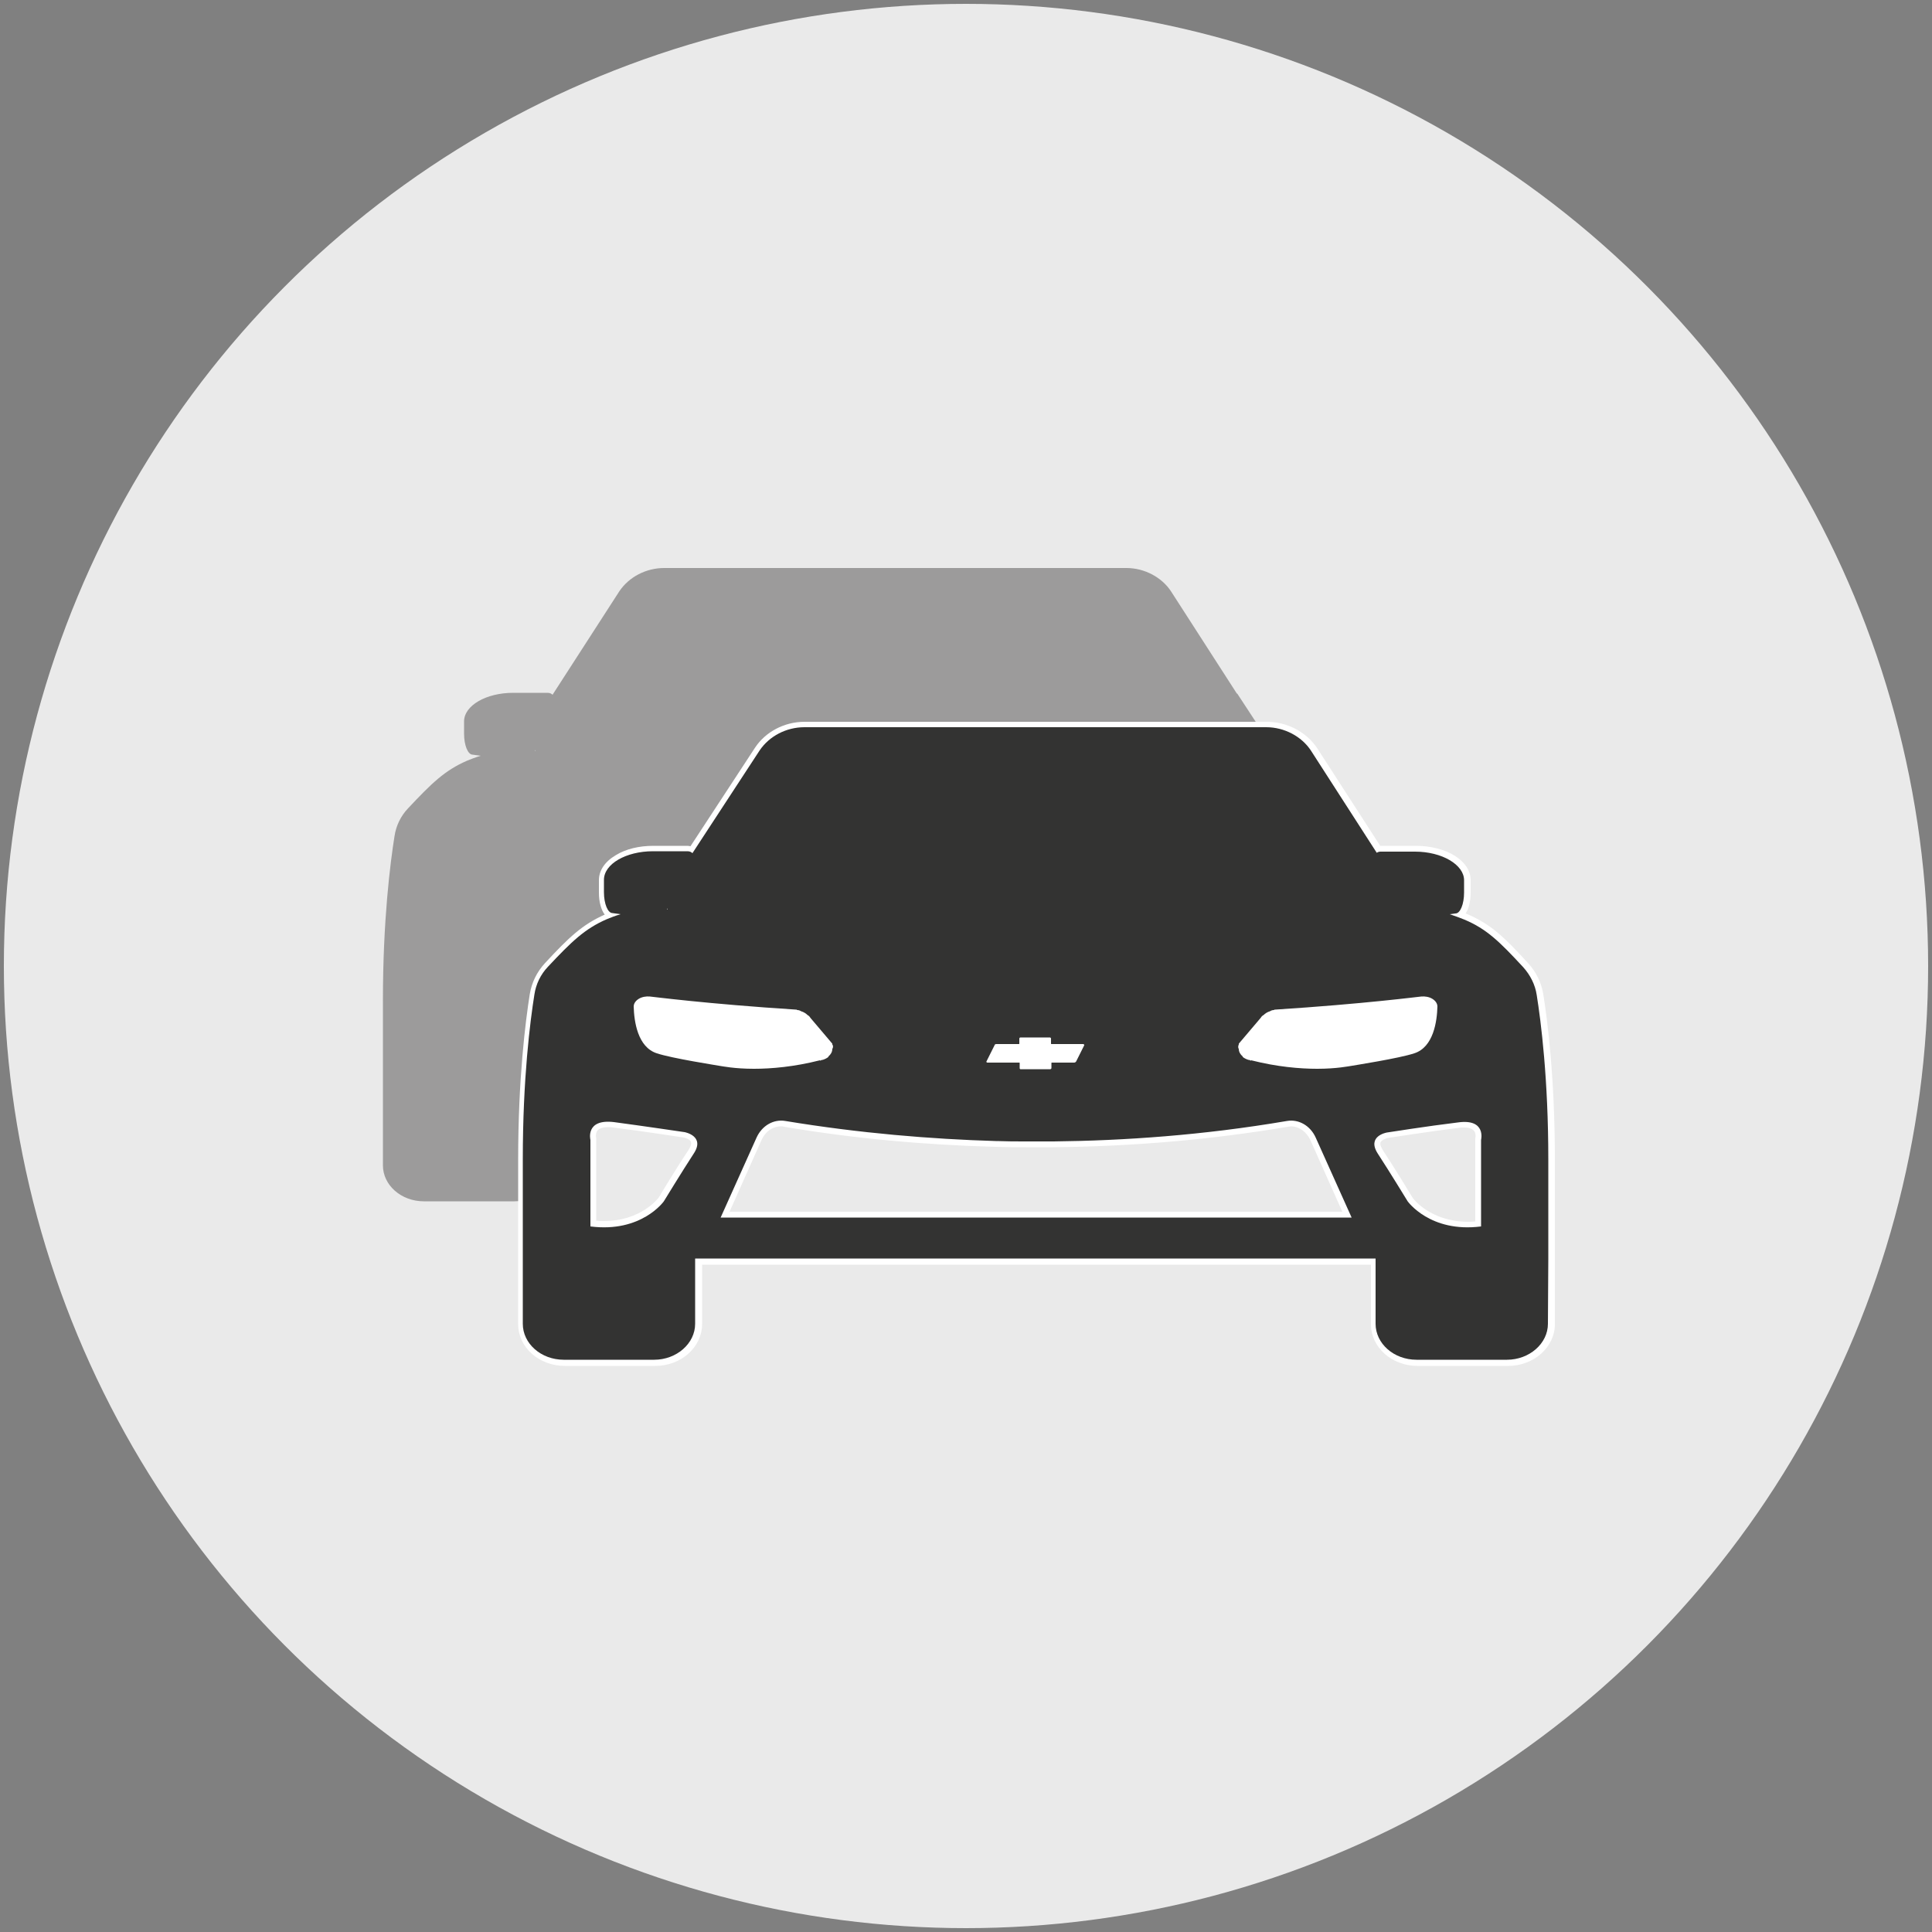
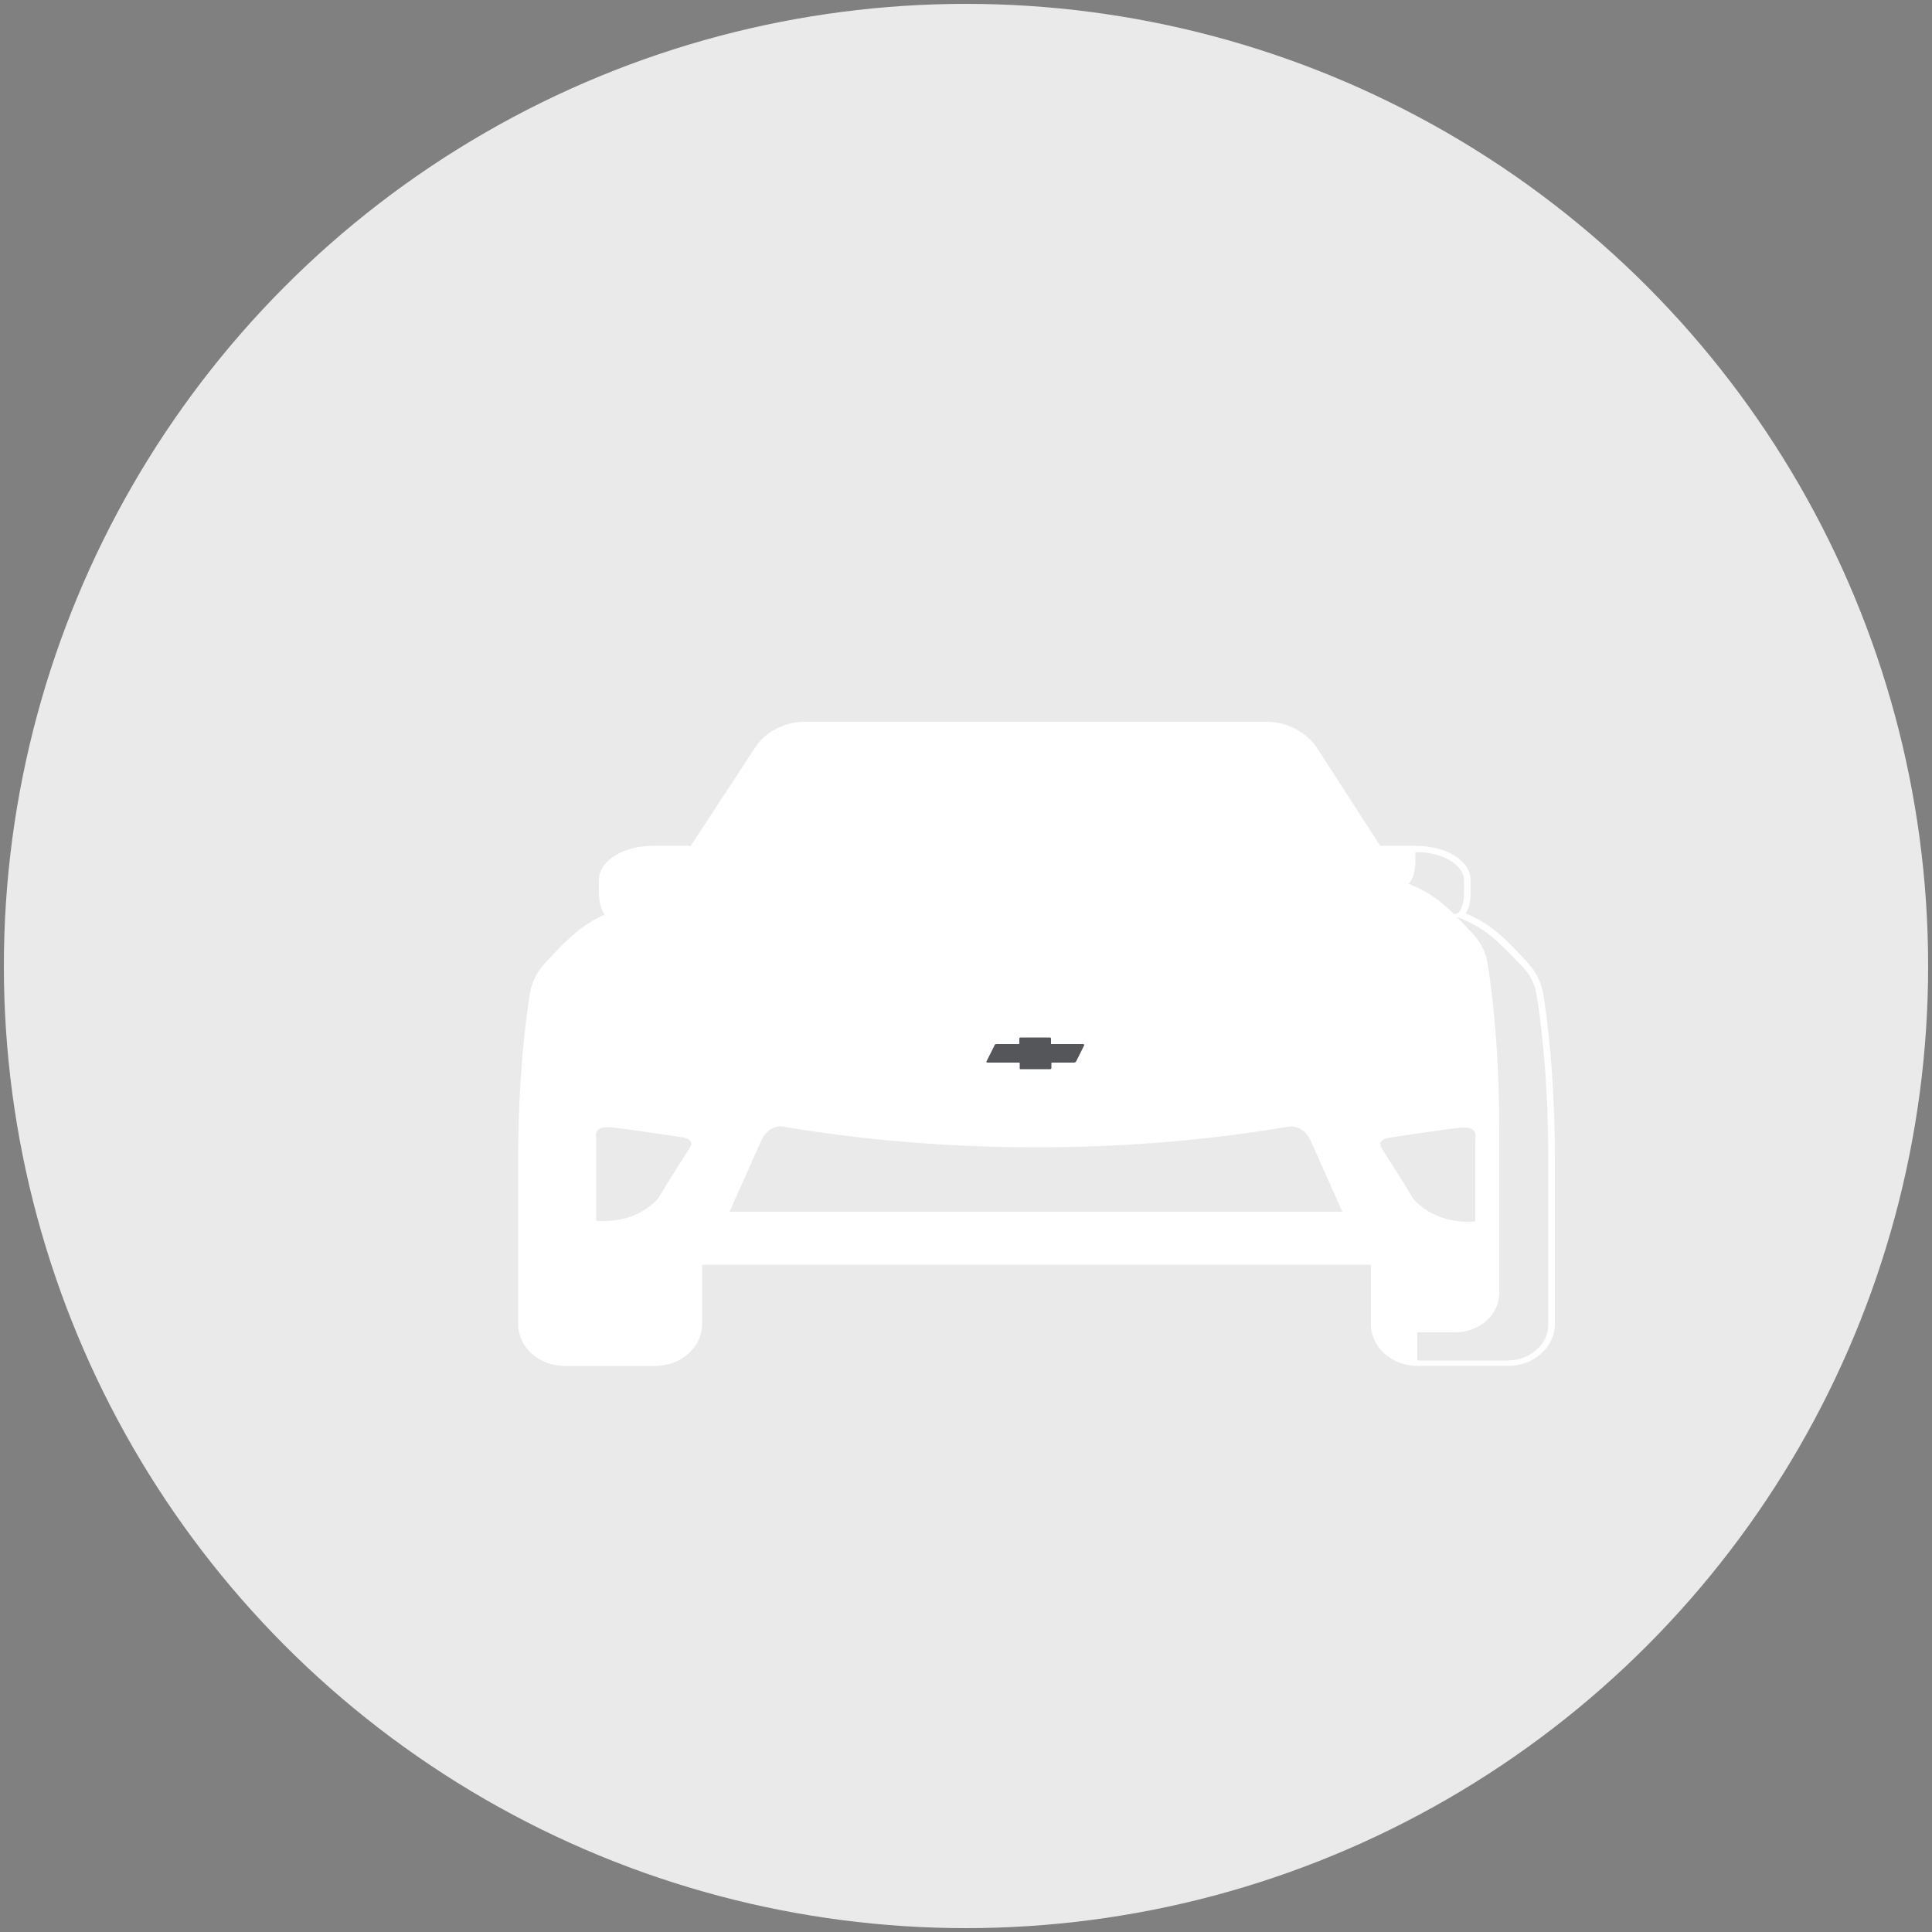
<svg xmlns="http://www.w3.org/2000/svg" version="1.1" id="Capa_1" x="0px" y="0px" viewBox="0 0 500 500" style="enable-background:new 0 0 500 500;" xml:space="preserve">
  <rect x="0" y="0" width="500" height="500" fill="#808080" stroke="none" />
  <style type="text/css">
	.st0{fill:#EAEAEA;}
	.st1{fill:#9C9B9B;}
	.st2{fill:#FFFFFF;}
	.st3{fill:#D9D9D9;}
	.st4{fill:#333332;}
	.st5{fill:#54565A;}
</style>
  <circle class="st0" cx="250" cy="250" r="249" />
  <g>
-     <path class="st1" d="M141.5,302.1c-0.5-3-0.6-6.2-0.2-9.7c0.6-5.3,2.2-9.8,4.5-13.7l5.3-25.4l29.1-21.2l26.7-36.4   c0,0,73.4,0.3,124.1,0.3l-10.8-16.5c0,0-0.1,0-0.1,0l-17-26.4c-2.4-3.7-6.9-6.1-11.6-6.1H171.9c-4.7,0-9.1,2.3-11.6,6L143,179.8   c-0.3-0.3-0.7-0.5-1.3-0.5l-8.9,0c-7,0-12.7,3.3-12.7,7.4v3.2c0,3,1,5.4,2.2,5.4l2.1,0.3c-1.4,0.4-2.6,0.9-3.6,1.3   c-5.7,2.5-9,5.7-15.2,12.3c-1.9,2-3.1,4.5-3.5,7.2c-1.1,6.9-3,21.7-3,42.6v25.7h0v16.9c0,5.1,4.7,9.3,10.6,9.3h23.4   c2.9,0,5.6-1.1,7.5-2.8L141.5,302.1z" />
    <g>
-       <path class="st2" d="M366.8,352.8c-6.2,0-11.3-4.5-11.3-10.1v-16.2H180.9v16.2c0,5.5-5.1,10.1-11.3,10.1h-23.4    c-6.2,0-11.3-4.5-11.3-10.1v-17.7h0v-24.9c0-21,1.9-35.8,3-42.7c0.5-2.8,1.7-5.5,3.7-7.6c6.2-6.8,9.6-10,15.4-12.5    c0.3-0.1,0.5-0.2,0.8-0.3c-1.3-0.8-2.1-3.4-2.1-5.9v-3.2c0-4.5,6-8.1,13.4-8.1l8.9,0c0.4,0,0.7,0.1,1,0.2l17-26    c2.5-3.9,7.2-6.3,12.2-6.3h119.6c5,0,9.7,2.5,12.2,6.4l16.7,25.8c0.2-0.1,0.4-0.1,0.7-0.1l8.9,0c7.4,0,13.4,3.6,13.4,8.1v3.2    c0,2.3-0.6,4.7-1.8,5.7c0.5,0.2,1,0.4,1.4,0.6c5.8,2.5,9.2,5.8,15.4,12.5c2,2.2,3.3,4.8,3.7,7.6c1.1,7,3,21.7,3,42.7v24.9l0,0.8    v16.9c0,5.5-5.1,10.1-11.3,10.1H366.8z M378.8,291c-0.5,0-1,0-1.5,0.1c-7.4,1-18.2,2.6-18.3,2.6c-0.5,0.1-2,0.6-2.4,1.6    c-0.3,0.7-0.1,1.7,0.7,2.8c3,4.5,7.7,12.2,7.7,12.3c0,0,4.7,6.4,14.8,6.4c0.9,0,1.8,0,2.7-0.1v-21.8l0-0.1c0,0,0.4-1.5-0.5-2.6    C381.5,291.4,380.4,291,378.8,291z M153.6,316.7c0.9,0.1,1.9,0.1,2.7,0.1c10.2,0,14.8-6.3,14.9-6.4c0,0,4.7-7.7,7.7-12.3    c0.8-1.1,1-2.1,0.7-2.8c-0.4-1-1.9-1.5-2.4-1.6c-0.1,0-10.8-1.7-18.3-2.6c-0.6-0.1-1.1-0.1-1.5-0.1c-1.6,0-2.7,0.4-3.3,1.1    c-0.8,1.1-0.5,2.6-0.5,2.6l0,0.1L153.6,316.7z M348.6,314.4l-8.8-19.6c-1.1-2.5-3.3-4-5.7-4c-0.3,0-0.6,0-0.9,0.1    c-19.5,3.3-39.8,5-60.5,5.3c0,0-2.1,0-2.7,0l-1.2,0c-0.9,0-1.8,0-2.7,0l-0.6,0c-2.6,0-5,0-7.5-0.1l-0.3,0    c-18.6-0.5-37-2.2-54.6-5.2c-0.3-0.1-0.6-0.1-0.9-0.1c-2.4,0-4.6,1.5-5.7,4l-8.8,19.6H348.6z" />
+       <path class="st2" d="M366.8,352.8c-6.2,0-11.3-4.5-11.3-10.1v-16.2H180.9v16.2c0,5.5-5.1,10.1-11.3,10.1h-23.4    c-6.2,0-11.3-4.5-11.3-10.1v-17.7h0v-24.9c0-21,1.9-35.8,3-42.7c0.5-2.8,1.7-5.5,3.7-7.6c6.2-6.8,9.6-10,15.4-12.5    c0.3-0.1,0.5-0.2,0.8-0.3c-1.3-0.8-2.1-3.4-2.1-5.9v-3.2c0-4.5,6-8.1,13.4-8.1l8.9,0c0.4,0,0.7,0.1,1,0.2l17-26    c2.5-3.9,7.2-6.3,12.2-6.3h119.6c5,0,9.7,2.5,12.2,6.4l16.7,25.8c0.2-0.1,0.4-0.1,0.7-0.1l8.9,0v3.2    c0,2.3-0.6,4.7-1.8,5.7c0.5,0.2,1,0.4,1.4,0.6c5.8,2.5,9.2,5.8,15.4,12.5c2,2.2,3.3,4.8,3.7,7.6c1.1,7,3,21.7,3,42.7v24.9l0,0.8    v16.9c0,5.5-5.1,10.1-11.3,10.1H366.8z M378.8,291c-0.5,0-1,0-1.5,0.1c-7.4,1-18.2,2.6-18.3,2.6c-0.5,0.1-2,0.6-2.4,1.6    c-0.3,0.7-0.1,1.7,0.7,2.8c3,4.5,7.7,12.2,7.7,12.3c0,0,4.7,6.4,14.8,6.4c0.9,0,1.8,0,2.7-0.1v-21.8l0-0.1c0,0,0.4-1.5-0.5-2.6    C381.5,291.4,380.4,291,378.8,291z M153.6,316.7c0.9,0.1,1.9,0.1,2.7,0.1c10.2,0,14.8-6.3,14.9-6.4c0,0,4.7-7.7,7.7-12.3    c0.8-1.1,1-2.1,0.7-2.8c-0.4-1-1.9-1.5-2.4-1.6c-0.1,0-10.8-1.7-18.3-2.6c-0.6-0.1-1.1-0.1-1.5-0.1c-1.6,0-2.7,0.4-3.3,1.1    c-0.8,1.1-0.5,2.6-0.5,2.6l0,0.1L153.6,316.7z M348.6,314.4l-8.8-19.6c-1.1-2.5-3.3-4-5.7-4c-0.3,0-0.6,0-0.9,0.1    c-19.5,3.3-39.8,5-60.5,5.3c0,0-2.1,0-2.7,0l-1.2,0c-0.9,0-1.8,0-2.7,0l-0.6,0c-2.6,0-5,0-7.5-0.1l-0.3,0    c-18.6-0.5-37-2.2-54.6-5.2c-0.3-0.1-0.6-0.1-0.9-0.1c-2.4,0-4.6,1.5-5.7,4l-8.8,19.6H348.6z" />
      <path class="st2" d="M327.8,188.3c4.7,0,9.2,2.3,11.6,6.1l17,26.4c0.3-0.2,0.6-0.3,1-0.3l8.9,0c0,0,0,0,0,0c7,0,12.6,3.3,12.6,7.4    v3.2c0,3-1,5.4-2.2,5.4l-1.5,0.2c1.5,0.5,2.8,0.9,3.8,1.4c5.7,2.5,9,5.7,15.2,12.3c1.9,2,3.1,4.5,3.5,7.2c1.1,6.9,3,21.7,3,42.6    v25.7h0v16.9c0,5.1-4.7,9.3-10.6,9.3h-23.4c-5.8,0-10.6-4.2-10.6-9.3v-16.9H180.1v16.9c0,5.1-4.7,9.3-10.6,9.3h-23.4    c-5.8,0-10.6-4.2-10.6-9.3v-16.9h0v-25.7c0-20.9,1.9-35.7,3-42.6c0.4-2.7,1.7-5.2,3.5-7.2c6.2-6.7,9.5-9.9,15.2-12.3    c1-0.4,2.2-0.8,3.6-1.3l-2.1-0.3c-1.2,0-2.2-2.4-2.2-5.4v-3.2c0-4,5.7-7.4,12.6-7.4c0,0,0,0,0,0l8.9,0c0.5,0,0.9,0.2,1.3,0.5    l17.4-26.6c2.4-3.7,6.8-6,11.6-6H327.8 M172.5,235.3h0.2c0-0.1-0.1-0.1-0.1-0.2L172.5,235.3 M268.7,295.4c-1.1,0-2.2,0-3.2,0    c-2.5,0-4.9,0-7.5-0.1c-0.1,0-0.2,0-0.3,0c-16.7-0.4-35.2-1.9-54.5-5.2c-0.4-0.1-0.7-0.1-1.1-0.1c-2.7,0-5.1,1.7-6.4,4.4    l-9.3,20.7h163.3l-9.3-20.7c-1.2-2.8-3.7-4.4-6.4-4.4c-0.3,0-0.7,0-1.1,0.1c-21.7,3.6-42.2,5.1-60.4,5.3c-0.9,0-1.8,0-2.7,0    C269.6,295.4,269.2,295.4,268.7,295.4 M379.8,317.6c1.1,0,2.3-0.1,3.5-0.2V295c0,0,1.2-4.7-4.5-4.7c-0.5,0-1,0-1.6,0.1    c-7.5,1-18.3,2.6-18.3,2.6s-5.3,1-2.3,5.5c3,4.6,7.7,12.3,7.7,12.3S369.1,317.6,379.8,317.6 M156.4,317.6    c10.7,0,15.5-6.7,15.5-6.7s4.7-7.7,7.7-12.3c3-4.6-2.3-5.5-2.3-5.5s-10.8-1.7-18.3-2.6c-0.6-0.1-1.1-0.1-1.6-0.1    c-5.7,0-4.5,4.7-4.5,4.7v22.4C154.1,317.5,155.3,317.6,156.4,317.6 M327.8,186.8H208.2c-5.2,0-10.1,2.6-12.8,6.7L178.7,219    c-0.2,0-0.5-0.1-0.7-0.1l-8.9,0c-3.7,0-7.1,0.8-9.7,2.4c-2.9,1.7-4.4,4-4.4,6.5v3.2c0,2.5,0.6,4.5,1.5,5.7    c-5.8,2.6-9.2,5.8-15.5,12.6c-2.1,2.3-3.4,5-3.9,8c-1.1,7-3,21.8-3,42.8v24.2l0,1.5v16.9c0,6,5.4,10.8,12.1,10.8h23.4    c6.7,0,12.1-4.9,12.1-10.8v-15.4h173.1v15.4c0,6,5.4,10.8,12.1,10.8h23.4c6.7,0,12.1-4.9,12.1-10.8v-16.9v-1.5h0v-24.2    c0-21-1.9-35.9-3-42.8c-0.5-3-1.8-5.7-3.9-8c-6.3-6.9-9.7-10.1-15.7-12.7c-0.2-0.1-0.3-0.1-0.5-0.2c0.8-1.2,1.3-3.1,1.3-5.4v-3.2    c0-5-6.2-8.9-14.2-8.9l-8.9,0c-0.1,0-0.2,0-0.3,0l-16.4-25.4C338,189.4,333.1,186.8,327.8,186.8L327.8,186.8z M268.7,296.9    c0.4,0,0.8,0,1.2,0c0.6,0,1.2,0,1.9,0l0.8,0c20.8-0.2,41.2-2,60.7-5.3c0.3,0,0.5-0.1,0.8-0.1c2.1,0,4,1.4,5,3.5l8.3,18.6H188.8    l8.3-18.6c1-2.2,2.9-3.5,5-3.5c0.3,0,0.5,0,0.8,0.1c17.7,3,36.1,4.7,54.7,5.2l0.2,0l0.1,0c2.5,0.1,5,0.1,7.5,0.1l0.5,0    C266.9,296.9,267.8,296.9,268.7,296.9L268.7,296.9z M365.6,310c-0.4-0.7-4.8-7.9-7.7-12.3c-0.3-0.5-0.9-1.5-0.6-2.1    c0.3-0.6,1.4-1,1.9-1.1c0.1,0,10.8-1.7,18.2-2.6c0.5-0.1,1-0.1,1.4-0.1c0,0,0,0,0,0c0.9,0,2.1,0.1,2.7,0.9c0.6,0.7,0.3,2,0.3,2    l0,0.2l0,0.2v21c-0.7,0.1-1.3,0.1-2,0.1C370.4,316.1,365.9,310.5,365.6,310L365.6,310z M154.3,294.6c0,0-0.3-1.2,0.3-2    c0.6-0.7,1.8-0.9,2.7-0.9c0.4,0,0.9,0,1.4,0.1c7.4,0.9,18.2,2.6,18.3,2.6c0.5,0.1,1.6,0.5,1.8,1.1c0.3,0.6-0.3,1.6-0.6,2.1    c-2.9,4.3-7.3,11.6-7.7,12.3c-0.4,0.5-4.8,6.1-14.2,6.1c-0.7,0-1.3,0-2-0.1v-21v-0.2L154.3,294.6L154.3,294.6L154.3,294.6z" />
    </g>
    <path class="st3" d="M138.5,194.1c0,0.1,0.1,0.1,0.1,0.2h-0.2L138.5,194.1z" />
-     <path class="st4" d="M400.7,325.8v-25.7c0-20.9-1.9-35.7-3-42.6c-0.4-2.7-1.7-5.2-3.5-7.2c-6.2-6.7-9.5-9.9-15.2-12.3   c-1-0.4-2.3-0.9-3.8-1.4l1.5-0.2c1.2,0,2.2-2.4,2.2-5.4v-3.2c0-4-5.7-7.4-12.7-7.4l-8.9,0c-0.4,0-0.7,0.1-1,0.3l-17-26.4   c-2.4-3.7-6.9-6.1-11.6-6.1H208.2c-4.7,0-9.1,2.3-11.6,6l-17.4,26.6c-0.3-0.3-0.7-0.5-1.3-0.5l-8.9,0c-7,0-12.7,3.3-12.7,7.4v3.2   c0,3,1,5.4,2.2,5.4l2.1,0.3c-1.4,0.4-2.6,0.9-3.6,1.3c-5.7,2.5-9,5.7-15.2,12.3c-1.9,2-3.1,4.5-3.5,7.2c-1.1,6.9-3,21.7-3,42.6   v25.7h0v16.9c0,5.1,4.7,9.3,10.6,9.3h23.4c5.8,0,10.6-4.2,10.6-9.3v-16.9h176.1v16.9c0,5.1,4.7,9.3,10.6,9.3h23.4   c5.8,0,10.6-4.2,10.6-9.3L400.7,325.8L400.7,325.8z M203.2,290.1c19.4,3.2,37.8,4.7,54.5,5.2c0.1,0,0.2,0,0.3,0   c2.6,0.1,5,0.1,7.5,0.1c1.5,0,3,0,4.5,0c0.9,0,1.8,0,2.7,0c18.2-0.2,38.7-1.6,60.4-5.3c3-0.5,6,1.2,7.4,4.3l9.3,20.7H186.5   l9.3-20.7C197.2,291.3,200.2,289.6,203.2,290.1z M172.7,235.1c0,0.1,0.1,0.1,0.1,0.2h-0.2L172.7,235.1z M179.5,298.6   c-3,4.6-7.7,12.3-7.7,12.3s-5.8,8.2-19,6.5V295c0,0-1.4-5.5,6.1-4.6c7.5,1,18.3,2.6,18.3,2.6S182.6,294,179.5,298.6z M383.3,295   v22.4c-13.2,1.7-19-6.5-19-6.5s-4.7-7.7-7.7-12.3c-3-4.6,2.3-5.5,2.3-5.5s10.8-1.7,18.3-2.6C384.7,289.4,383.3,295,383.3,295z" />
    <g>
      <g>
        <path class="st5" d="M280.3,270.2c0,0-8.2,0-8.2,0c-0.1,0-0.1-0.1-0.1-0.1l0-1.3c0-0.3-0.3-0.3-0.3-0.3c0,0-7.4,0-7.6,0     c-0.3,0-0.3,0.3-0.3,0.3s0,1.2,0,1.3c0,0.1-0.1,0.1-0.1,0.1s-5.7,0-5.8,0c-0.4,0-0.5,0.2-0.5,0.3c0,0-2.1,4.2-2.1,4.2     c-0.1,0.2,0.2,0.3,0.2,0.3h8.3c0.1,0,0.1,0.1,0.1,0.1s0,1.3,0,1.3c0,0.4,0.3,0.3,0.3,0.3s7.4,0,7.6,0c0.3,0,0.3-0.3,0.3-0.3     s0-1.3,0-1.3c0-0.1,0.1-0.1,0.1-0.1s5.6,0,5.8,0c0.3,0,0.5-0.3,0.5-0.3c0,0,2.1-4.2,2.1-4.2C280.6,270.2,280.3,270.2,280.3,270.2     z" />
      </g>
    </g>
    <g>
      <g>
        <g>
-           <path class="st2" d="M280.3,270.2c0,0-8.2,0-8.2,0c-0.1,0-0.1-0.1-0.1-0.1l0-1.3c0-0.3-0.3-0.3-0.3-0.3c0,0-7.4,0-7.6,0      c-0.3,0-0.3,0.3-0.3,0.3s0,1.2,0,1.3c0,0.1-0.1,0.1-0.1,0.1s-5.7,0-5.8,0c-0.4,0-0.5,0.2-0.5,0.3c0,0-2.1,4.2-2.1,4.2      c-0.1,0.2,0.2,0.3,0.2,0.3h8.3c0.1,0,0.1,0.1,0.1,0.1s0,1.3,0,1.3c0,0.4,0.3,0.3,0.3,0.3s7.4,0,7.6,0c0.3,0,0.3-0.3,0.3-0.3      s0-1.3,0-1.3c0-0.1,0.1-0.1,0.1-0.1s5.6,0,5.8,0c0.3,0,0.5-0.3,0.5-0.3c0,0,2.1-4.2,2.1-4.2      C280.6,270.2,280.3,270.2,280.3,270.2z" />
-         </g>
+           </g>
      </g>
      <path class="st2" d="M215.4,270.3c0-0.1,0-0.1,0-0.2l-5.6-6.6c-0.2-0.3-0.4-0.6-0.8-0.8c-0.4-0.4-1-0.8-1.7-1    c-0.3-0.2-0.6-0.3-1-0.3c0,0-0.1-0.1-0.1-0.1c-23.4-1.5-37.7-3.4-38-3.4c-1-0.1-2.1,0.1-2.9,0.6c-0.8,0.5-1.3,1.2-1.3,2    c0.1,3.8,1,10.5,6,12.1c3.9,1.3,15.5,3.1,16.6,3.3c0.2,0,3.4,0.7,8.5,0.7c4.5,0,10.4-0.5,17.1-2.2l0.1,0.1l0.4-0.2    c0.1,0,0.1,0,0.2,0l0,0c0.6-0.2,1-0.4,1.4-0.7l0.1-0.1c0,0,0-0.1,0-0.1c0.6-0.5,1-1.2,1-1.9C215.7,270.9,215.6,270.6,215.4,270.3z    " />
      <path class="st2" d="M320.6,270.3c0-0.1,0-0.1,0-0.2l5.6-6.6c0.2-0.3,0.4-0.6,0.8-0.8c0.4-0.4,1-0.8,1.7-1c0.3-0.2,0.6-0.3,1-0.3    c0,0,0.1-0.1,0.1-0.1c23.4-1.5,37.7-3.4,38-3.4c1-0.1,2.1,0.1,2.9,0.6c0.8,0.5,1.3,1.2,1.3,2c-0.1,3.8-1,10.5-6,12.1    c-3.9,1.3-15.5,3.1-16.6,3.3c-0.2,0-3.4,0.7-8.5,0.7c-4.5,0-10.4-0.5-17.1-2.2l-0.1,0.1l-0.4-0.2c-0.1,0-0.1,0-0.2,0l0,0    c-0.6-0.2-1-0.4-1.4-0.7l-0.1-0.1c0,0,0-0.1,0-0.1c-0.6-0.5-1-1.2-1-1.9C320.3,270.9,320.5,270.6,320.6,270.3z" />
    </g>
  </g>
</svg>